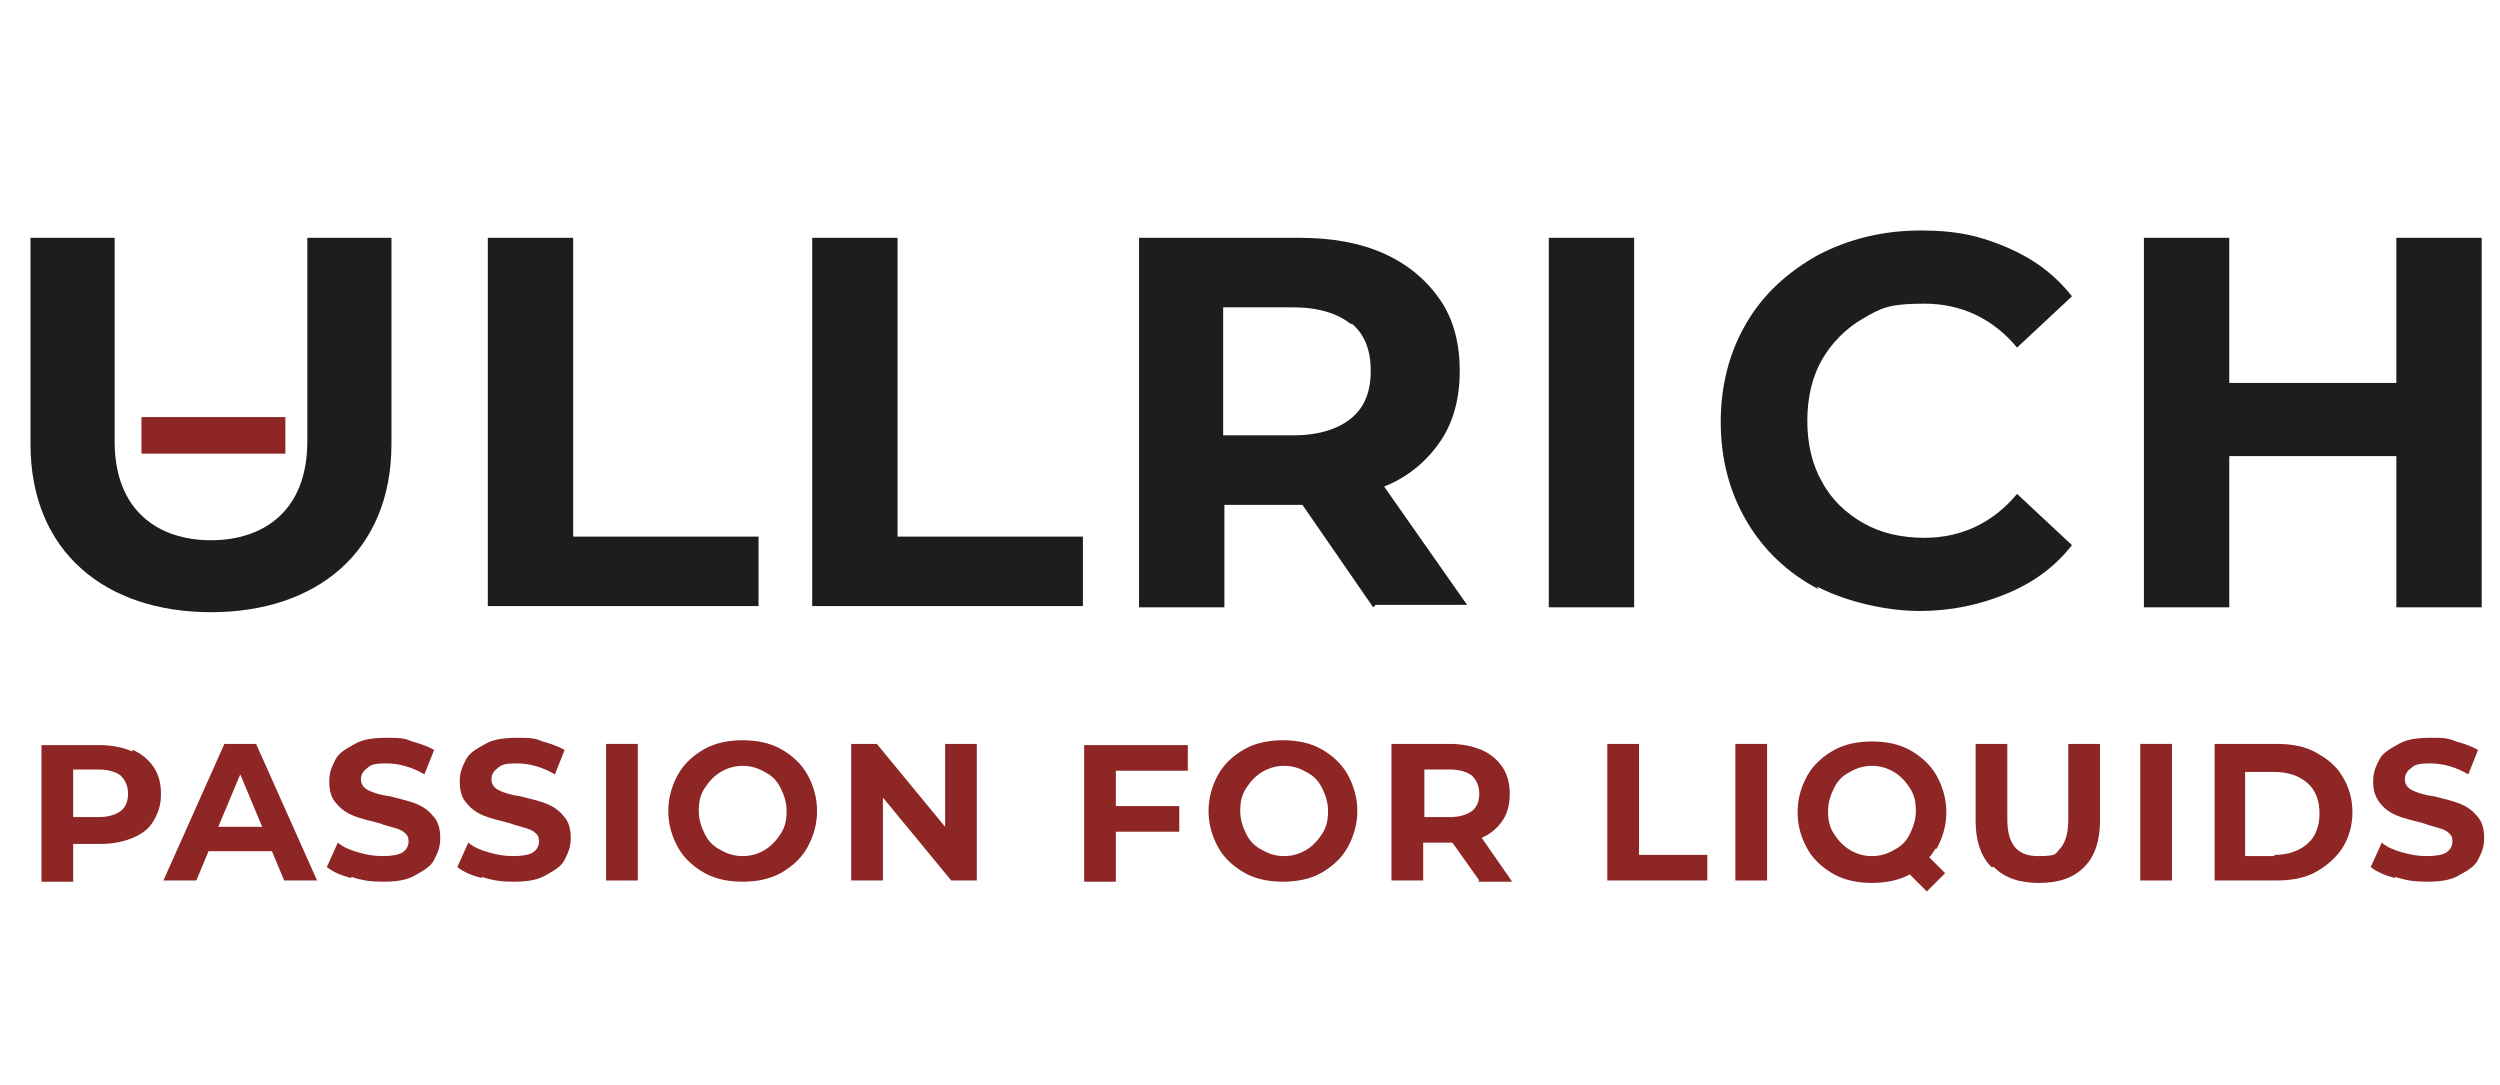
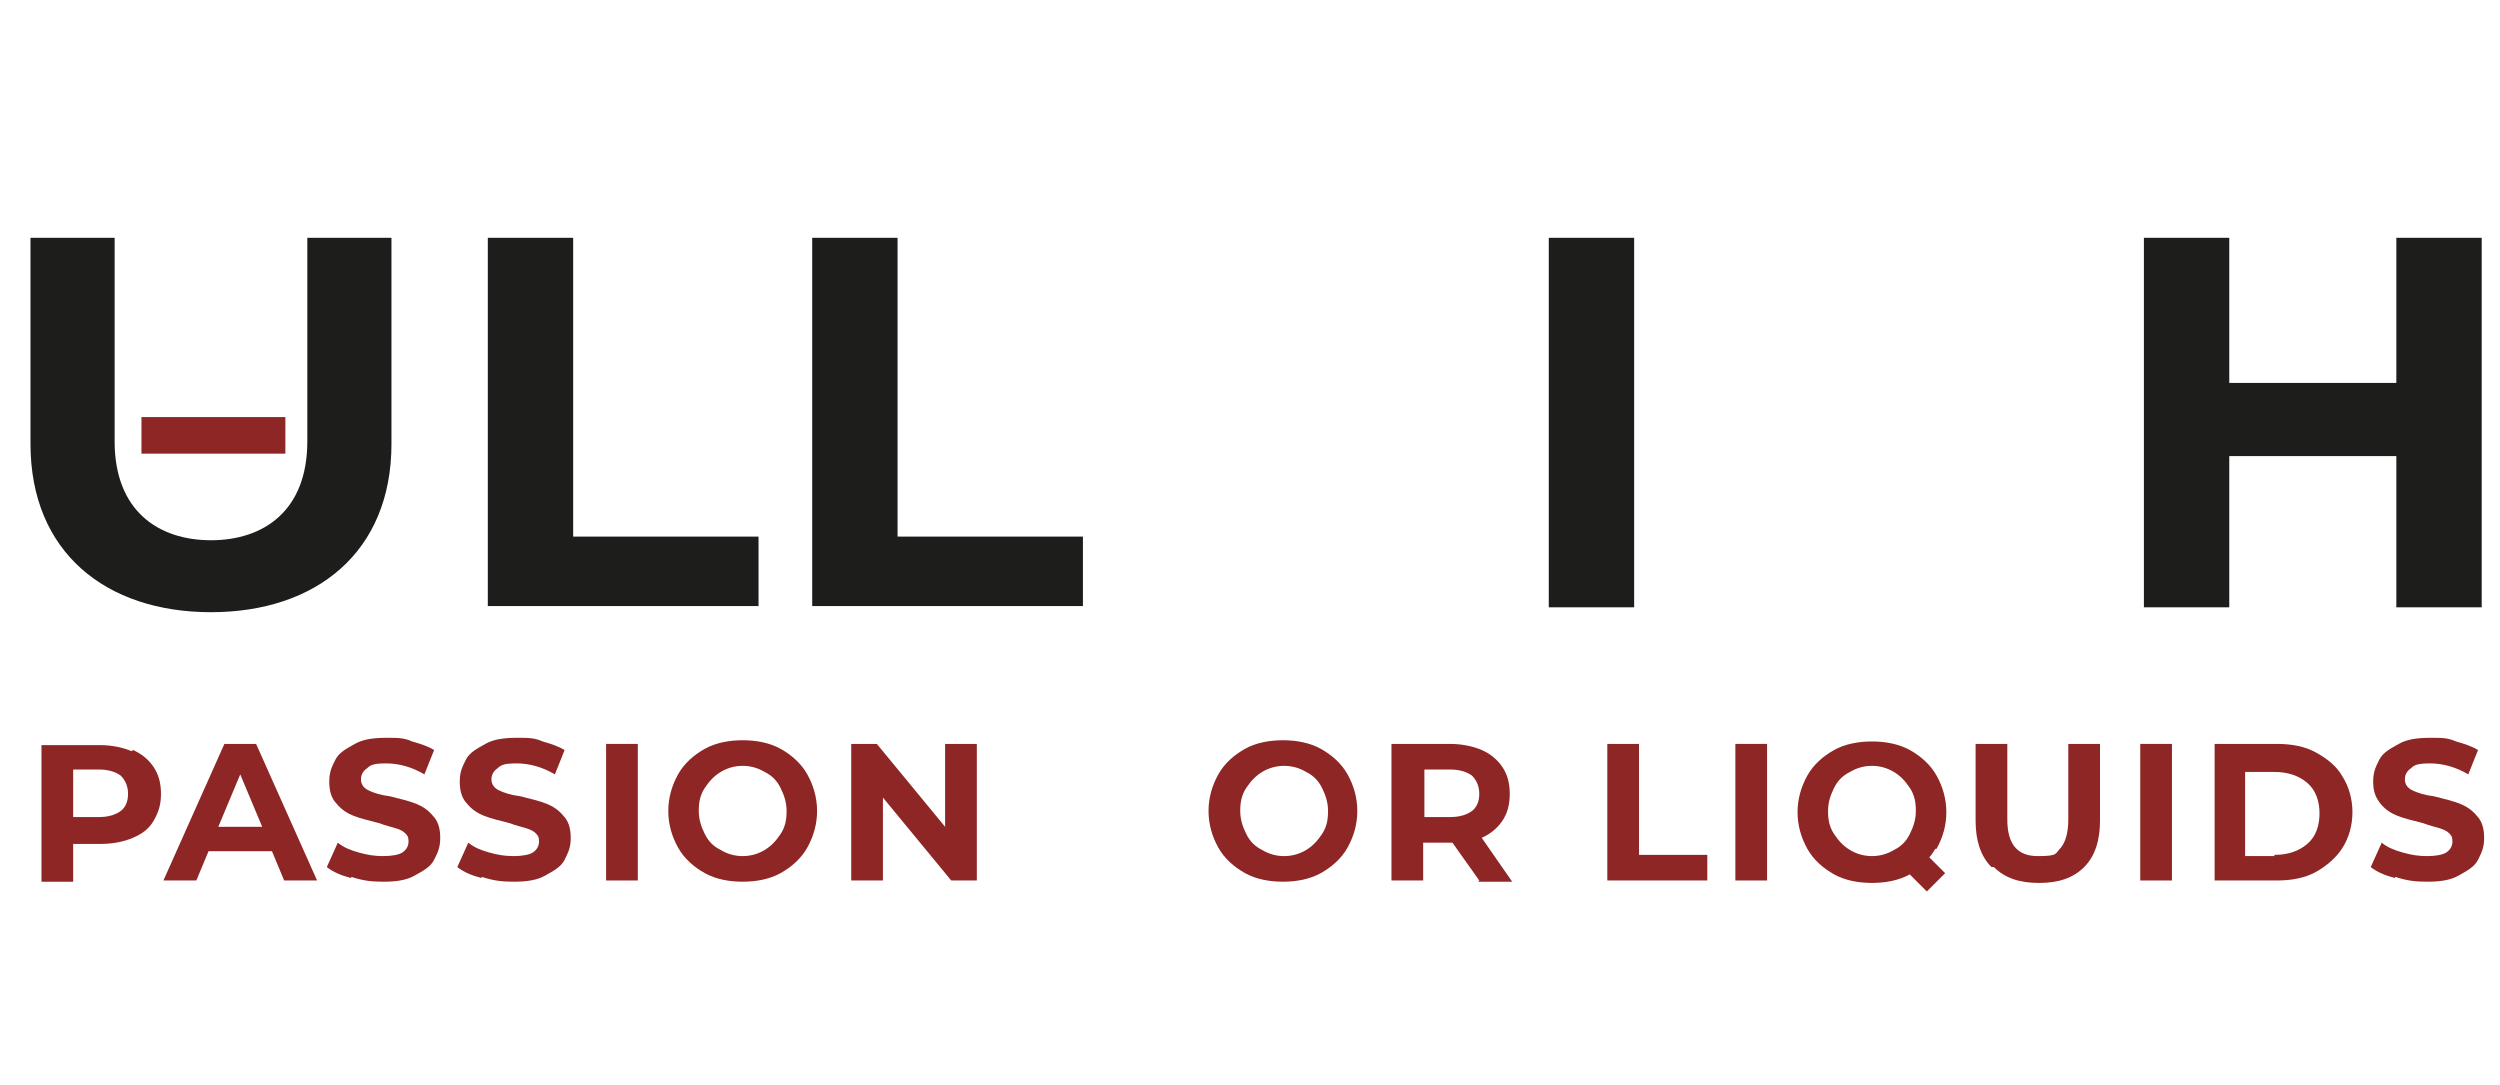
<svg xmlns="http://www.w3.org/2000/svg" viewBox="0 0 205 89">
  <defs>
    <style>      .cls-1 {        fill: #8e2625;      }      .cls-2 {        fill: #1d1d1b;      }    </style>
  </defs>
  <g>
    <g id="Ebene_1">
      <g>
        <path class="cls-2" d="M40,19.5h7v24.5h15.2v5.7h-22.2s0-30.3,0-30.3Z" />
        <path class="cls-2" d="M66.6,19.5h7v24.5h15.2v5.7h-22.2v-30.3Z" />
-         <path class="cls-2" d="M112.6,49.8l-5.8-8.4h-6.4v8.4h-7v-30.3h13.1c2.7,0,5,.4,7,1.3,2,.9,3.5,2.2,4.6,3.8,1.1,1.6,1.6,3.6,1.6,5.8s-.5,4.2-1.6,5.8c-1.1,1.6-2.6,2.9-4.6,3.7l6.8,9.7h-7.5ZM110.8,26.6c-1.1-.9-2.7-1.4-4.8-1.4h-5.7v10.5h5.7c2.1,0,3.7-.5,4.8-1.4,1.1-.9,1.6-2.2,1.6-3.9s-.5-3-1.6-3.9Z" />
        <path class="cls-2" d="M127,19.5h7v30.3h-7v-30.3Z" />
-         <path class="cls-2" d="M149.1,48.3c-2.5-1.3-4.5-3.2-5.9-5.6-1.4-2.4-2.1-5.1-2.1-8.1s.7-5.7,2.1-8.1c1.4-2.4,3.4-4.2,5.9-5.6,2.5-1.3,5.3-2,8.4-2s5,.5,7.1,1.4c2.1.9,3.9,2.2,5.3,4l-4.5,4.2c-2-2.4-4.6-3.6-7.6-3.6s-3.6.4-5,1.2-2.6,2-3.4,3.4-1.2,3.1-1.2,5,.4,3.6,1.2,5c.8,1.5,2,2.6,3.4,3.4s3.1,1.2,5,1.2c3,0,5.6-1.2,7.6-3.6l4.5,4.2c-1.4,1.8-3.2,3.1-5.4,4s-4.5,1.4-7.1,1.4-5.9-.7-8.4-2h0Z" />
        <path class="cls-2" d="M203.5,19.5v30.3h-7v-12.4h-13.7v12.4h-7v-30.3h7v11.9h13.7v-11.9h7Z" />
        <path class="cls-2" d="M25.2,19.5v16.7c0,5.7-3.6,8.1-7.9,8.1h0c-4.3,0-7.9-2.4-7.9-8.1v-16.7H2.5v16.9c0,8.9,6.2,13.8,14.8,13.8h0c8.6,0,14.8-4.9,14.8-13.8v-16.9s-6.9,0-6.9,0Z" />
      </g>
      <g>
        <rect class="cls-1" x="11.6" y="34.2" width="11.8" height="3" />
        <g>
          <path class="cls-1" d="M10.9,61.5c.7.3,1.3.8,1.7,1.4s.6,1.3.6,2.2-.2,1.5-.6,2.2-1,1.1-1.7,1.4c-.7.3-1.6.5-2.6.5h-2.3v3.1h-2.6v-11.2h4.8c1,0,1.9.2,2.6.5h0ZM9.9,66.5c.4-.3.6-.8.6-1.4s-.2-1.1-.6-1.5c-.4-.3-1-.5-1.8-.5h-2.1v3.9h2.1c.8,0,1.4-.2,1.8-.5Z" />
          <path class="cls-1" d="M22.3,69.8h-5.2l-1,2.4h-2.7l5-11.2h2.6l5,11.2h-2.7s-1-2.4-1-2.4ZM21.5,67.8l-1.8-4.3-1.8,4.3h3.6Z" />
          <path class="cls-1" d="M28.8,72c-.8-.2-1.5-.5-2-.9l.9-2c.5.4,1,.6,1.7.8.7.2,1.3.3,2,.3s1.3-.1,1.6-.3.5-.5.5-.9-.1-.5-.3-.7-.5-.3-.8-.4c-.3-.1-.8-.2-1.3-.4-.8-.2-1.6-.4-2.1-.6s-1-.5-1.4-1c-.4-.4-.6-1-.6-1.8s.2-1.2.5-1.8.9-.9,1.6-1.3,1.6-.5,2.6-.5,1.4,0,2.1.3c.7.2,1.3.4,1.8.7l-.8,2c-1-.6-2.1-.9-3.1-.9s-1.3.1-1.6.4c-.3.2-.5.5-.5.9s.2.7.6.9,1,.4,1.8.5c.8.2,1.6.4,2.1.6s1,.5,1.4,1c.4.4.6,1,.6,1.8s-.2,1.2-.5,1.8-.9.9-1.6,1.3-1.6.5-2.6.5-1.7-.1-2.6-.4h0Z" />
          <path class="cls-1" d="M39.5,72c-.8-.2-1.5-.5-2-.9l.9-2c.5.4,1,.6,1.7.8.7.2,1.3.3,2,.3s1.3-.1,1.6-.3.5-.5.5-.9-.1-.5-.3-.7-.5-.3-.8-.4c-.3-.1-.8-.2-1.3-.4-.8-.2-1.6-.4-2.1-.6-.5-.2-1-.5-1.4-1-.4-.4-.6-1-.6-1.8s.2-1.2.5-1.8.9-.9,1.6-1.3,1.6-.5,2.6-.5,1.4,0,2.1.3c.7.2,1.3.4,1.8.7l-.8,2c-1-.6-2.1-.9-3.1-.9s-1.3.1-1.6.4c-.3.2-.5.5-.5.9s.2.7.6.9,1,.4,1.8.5c.8.2,1.6.4,2.1.6s1,.5,1.4,1c.4.4.6,1,.6,1.8s-.2,1.2-.5,1.8-.9.9-1.6,1.3-1.6.5-2.6.5-1.7-.1-2.6-.4h0Z" />
          <path class="cls-1" d="M49.7,61h2.6v11.2h-2.6v-11.2Z" />
          <path class="cls-1" d="M57.8,71.6c-.9-.5-1.7-1.2-2.2-2.1s-.8-1.9-.8-3,.3-2.1.8-3,1.3-1.6,2.2-2.1c.9-.5,2-.7,3.1-.7s2.2.2,3.1.7c.9.5,1.7,1.2,2.2,2.1.5.9.8,1.9.8,3s-.3,2.1-.8,3c-.5.9-1.3,1.6-2.2,2.1-.9.5-2,.7-3.1.7s-2.2-.2-3.1-.7ZM62.7,69.7c.5-.3.9-.7,1.3-1.3s.5-1.2.5-1.9-.2-1.3-.5-1.9-.7-1-1.3-1.3c-.5-.3-1.1-.5-1.8-.5s-1.3.2-1.8.5-.9.7-1.3,1.3-.5,1.2-.5,1.9.2,1.3.5,1.9.7,1,1.3,1.3c.5.3,1.1.5,1.8.5s1.3-.2,1.8-.5Z" />
          <path class="cls-1" d="M80.1,61v11.2h-2.1l-5.6-6.8v6.8h-2.6v-11.2h2.1l5.6,6.8v-6.8s2.6,0,2.6,0Z" />
-           <path class="cls-1" d="M91.5,63.1v3h5.2v2.1h-5.2v4.1h-2.6v-11.2h8.5v2.1h-5.9Z" />
          <path class="cls-1" d="M102.1,71.6c-.9-.5-1.7-1.2-2.2-2.1s-.8-1.9-.8-3,.3-2.1.8-3,1.3-1.6,2.2-2.1c.9-.5,2-.7,3.1-.7s2.2.2,3.1.7c.9.5,1.7,1.2,2.2,2.1.5.9.8,1.9.8,3s-.3,2.1-.8,3c-.5.9-1.3,1.6-2.2,2.1-.9.5-2,.7-3.1.7s-2.2-.2-3.1-.7ZM107.1,69.7c.5-.3.9-.7,1.3-1.3s.5-1.2.5-1.9-.2-1.3-.5-1.9-.7-1-1.3-1.3c-.5-.3-1.1-.5-1.8-.5s-1.3.2-1.8.5-.9.7-1.3,1.3-.5,1.2-.5,1.9.2,1.3.5,1.9.7,1,1.3,1.3c.5.3,1.1.5,1.8.5s1.3-.2,1.8-.5Z" />
          <path class="cls-1" d="M121.3,72.2l-2.2-3.1h-2.4v3.1h-2.6v-11.2h4.8c1,0,1.9.2,2.6.5.7.3,1.3.8,1.7,1.4.4.6.6,1.3.6,2.2s-.2,1.6-.6,2.2-1,1.1-1.7,1.4l2.5,3.6h-2.8ZM120.7,63.6c-.4-.3-1-.5-1.8-.5h-2.1v3.9h2.1c.8,0,1.4-.2,1.8-.5.4-.3.6-.8.6-1.4s-.2-1.1-.6-1.5Z" />
          <path class="cls-1" d="M131.8,61h2.6v9.1h5.6v2.1h-8.2s0-11.2,0-11.2Z" />
          <path class="cls-1" d="M142.3,61h2.6v11.2h-2.6v-11.2Z" />
          <path class="cls-1" d="M163.3,71.1c-.9-.9-1.3-2.2-1.3-3.8v-6.3h2.6v6.2c0,2,.8,3,2.5,3s1.4-.2,1.9-.7c.4-.5.6-1.3.6-2.3v-6.2h2.6v6.3c0,1.6-.4,2.9-1.3,3.8s-2.1,1.3-3.7,1.3-2.8-.4-3.7-1.3h0Z" />
          <path class="cls-1" d="M175.5,61h2.6v11.2h-2.6v-11.2Z" />
          <path class="cls-1" d="M181.6,61h5.1c1.2,0,2.3.2,3.2.7.9.5,1.7,1.1,2.2,2,.5.8.8,1.8.8,2.9s-.3,2.1-.8,2.9c-.5.8-1.3,1.5-2.2,2-.9.5-2,.7-3.2.7h-5.1v-11.2h0ZM186.5,70.1c1.1,0,2-.3,2.7-.9.7-.6,1-1.5,1-2.5s-.3-1.9-1-2.5c-.7-.6-1.6-.9-2.7-.9h-2.4v6.9h2.4Z" />
          <path class="cls-1" d="M196.4,72c-.8-.2-1.5-.5-2-.9l.9-2c.5.4,1,.6,1.7.8.7.2,1.3.3,2,.3s1.3-.1,1.6-.3.5-.5.5-.9-.1-.5-.3-.7-.5-.3-.8-.4c-.3-.1-.8-.2-1.3-.4-.8-.2-1.6-.4-2.1-.6s-1-.5-1.4-1-.6-1-.6-1.8.2-1.2.5-1.8.9-.9,1.6-1.3,1.6-.5,2.6-.5,1.4,0,2.1.3c.7.2,1.3.4,1.8.7l-.8,2c-1-.6-2.1-.9-3.1-.9s-1.3.1-1.6.4c-.3.2-.5.5-.5.9s.2.7.6.9,1,.4,1.8.5c.8.2,1.6.4,2.1.6s1,.5,1.4,1c.4.4.6,1,.6,1.8s-.2,1.2-.5,1.8-.9.9-1.6,1.3-1.6.5-2.6.5-1.7-.1-2.6-.4h0Z" />
          <path class="cls-1" d="M158.8,69.6c.5-.9.8-1.9.8-3s-.3-2.1-.8-3c-.5-.9-1.3-1.6-2.2-2.1-.9-.5-2-.7-3.1-.7s-2.2.2-3.1.7-1.7,1.2-2.2,2.1-.8,1.9-.8,3,.3,2.1.8,3,1.3,1.6,2.2,2.1c.9.5,2,.7,3.1.7s2.2-.2,3.1-.7c0,0,0,0,0,0l1.4,1.4,1.5-1.5-1.3-1.3c.2-.2.3-.4.5-.7h0ZM155.3,69.7c-.5.3-1.1.5-1.8.5s-1.3-.2-1.8-.5-.9-.7-1.3-1.3-.5-1.2-.5-1.9.2-1.3.5-1.9.7-1,1.3-1.3c.5-.3,1.1-.5,1.8-.5s1.3.2,1.8.5.9.7,1.3,1.3.5,1.2.5,1.9-.2,1.3-.5,1.9-.7,1-1.3,1.3Z" />
        </g>
      </g>
    </g>
  </g>
</svg>